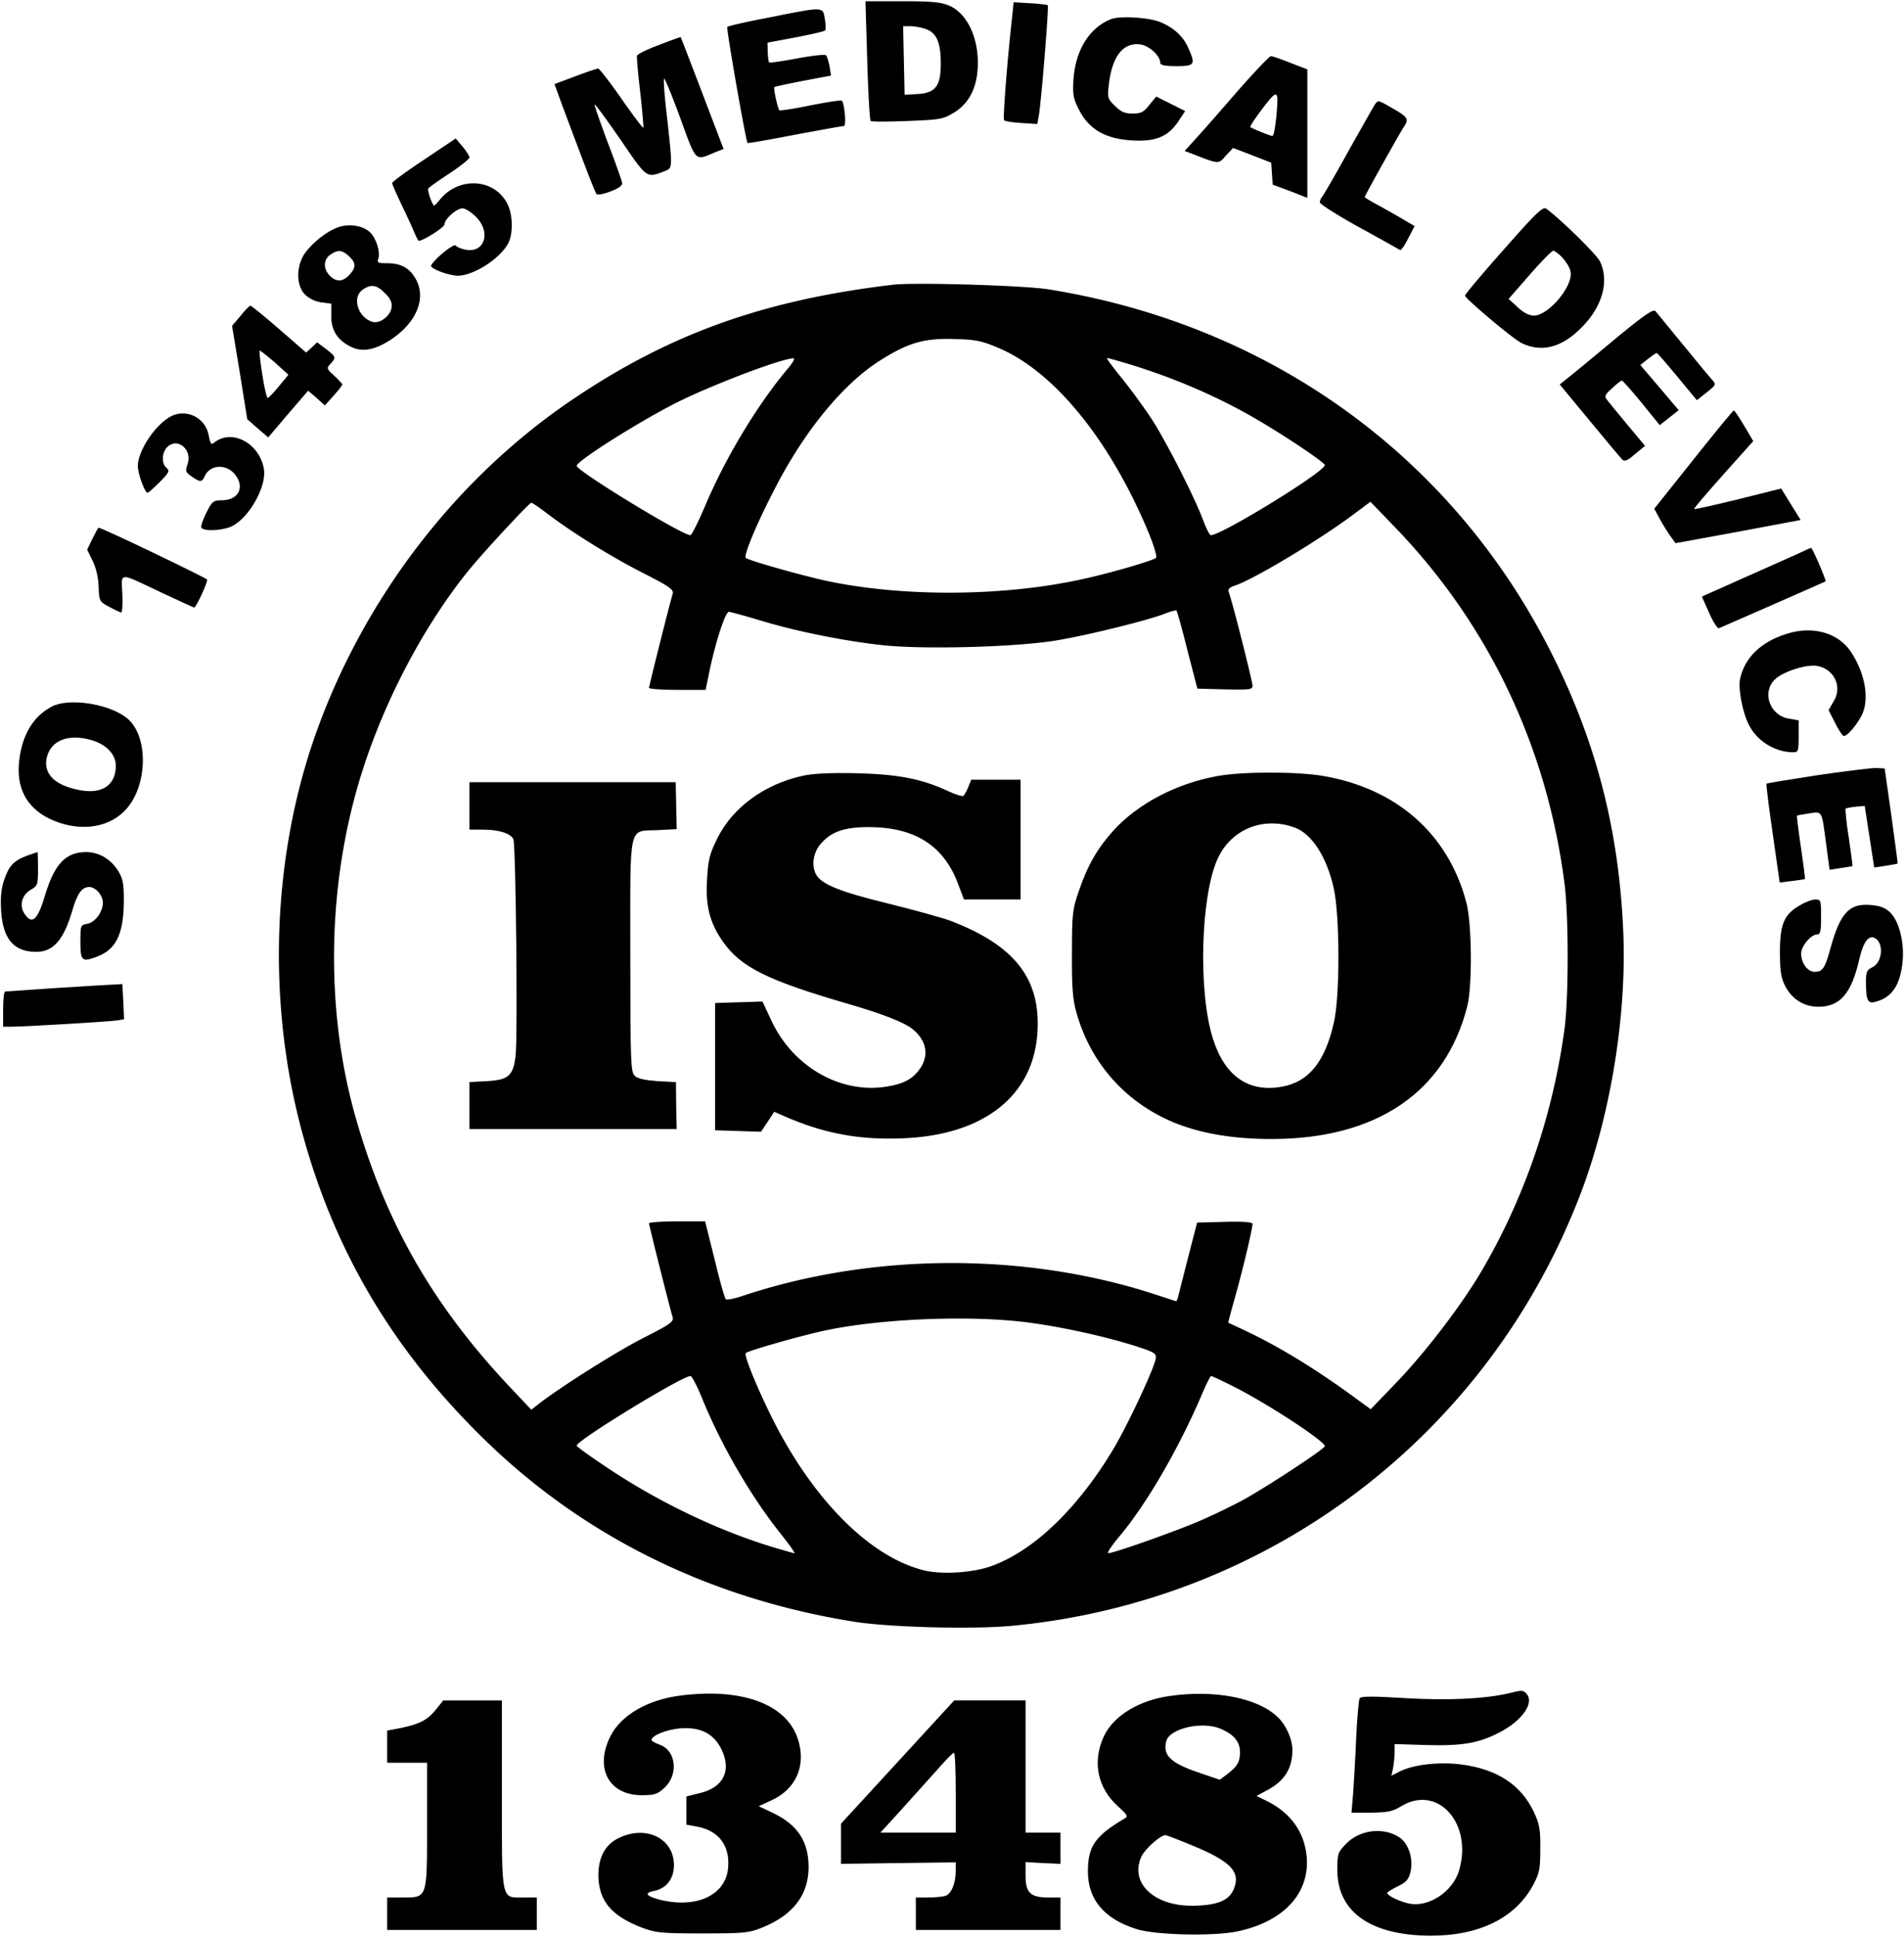
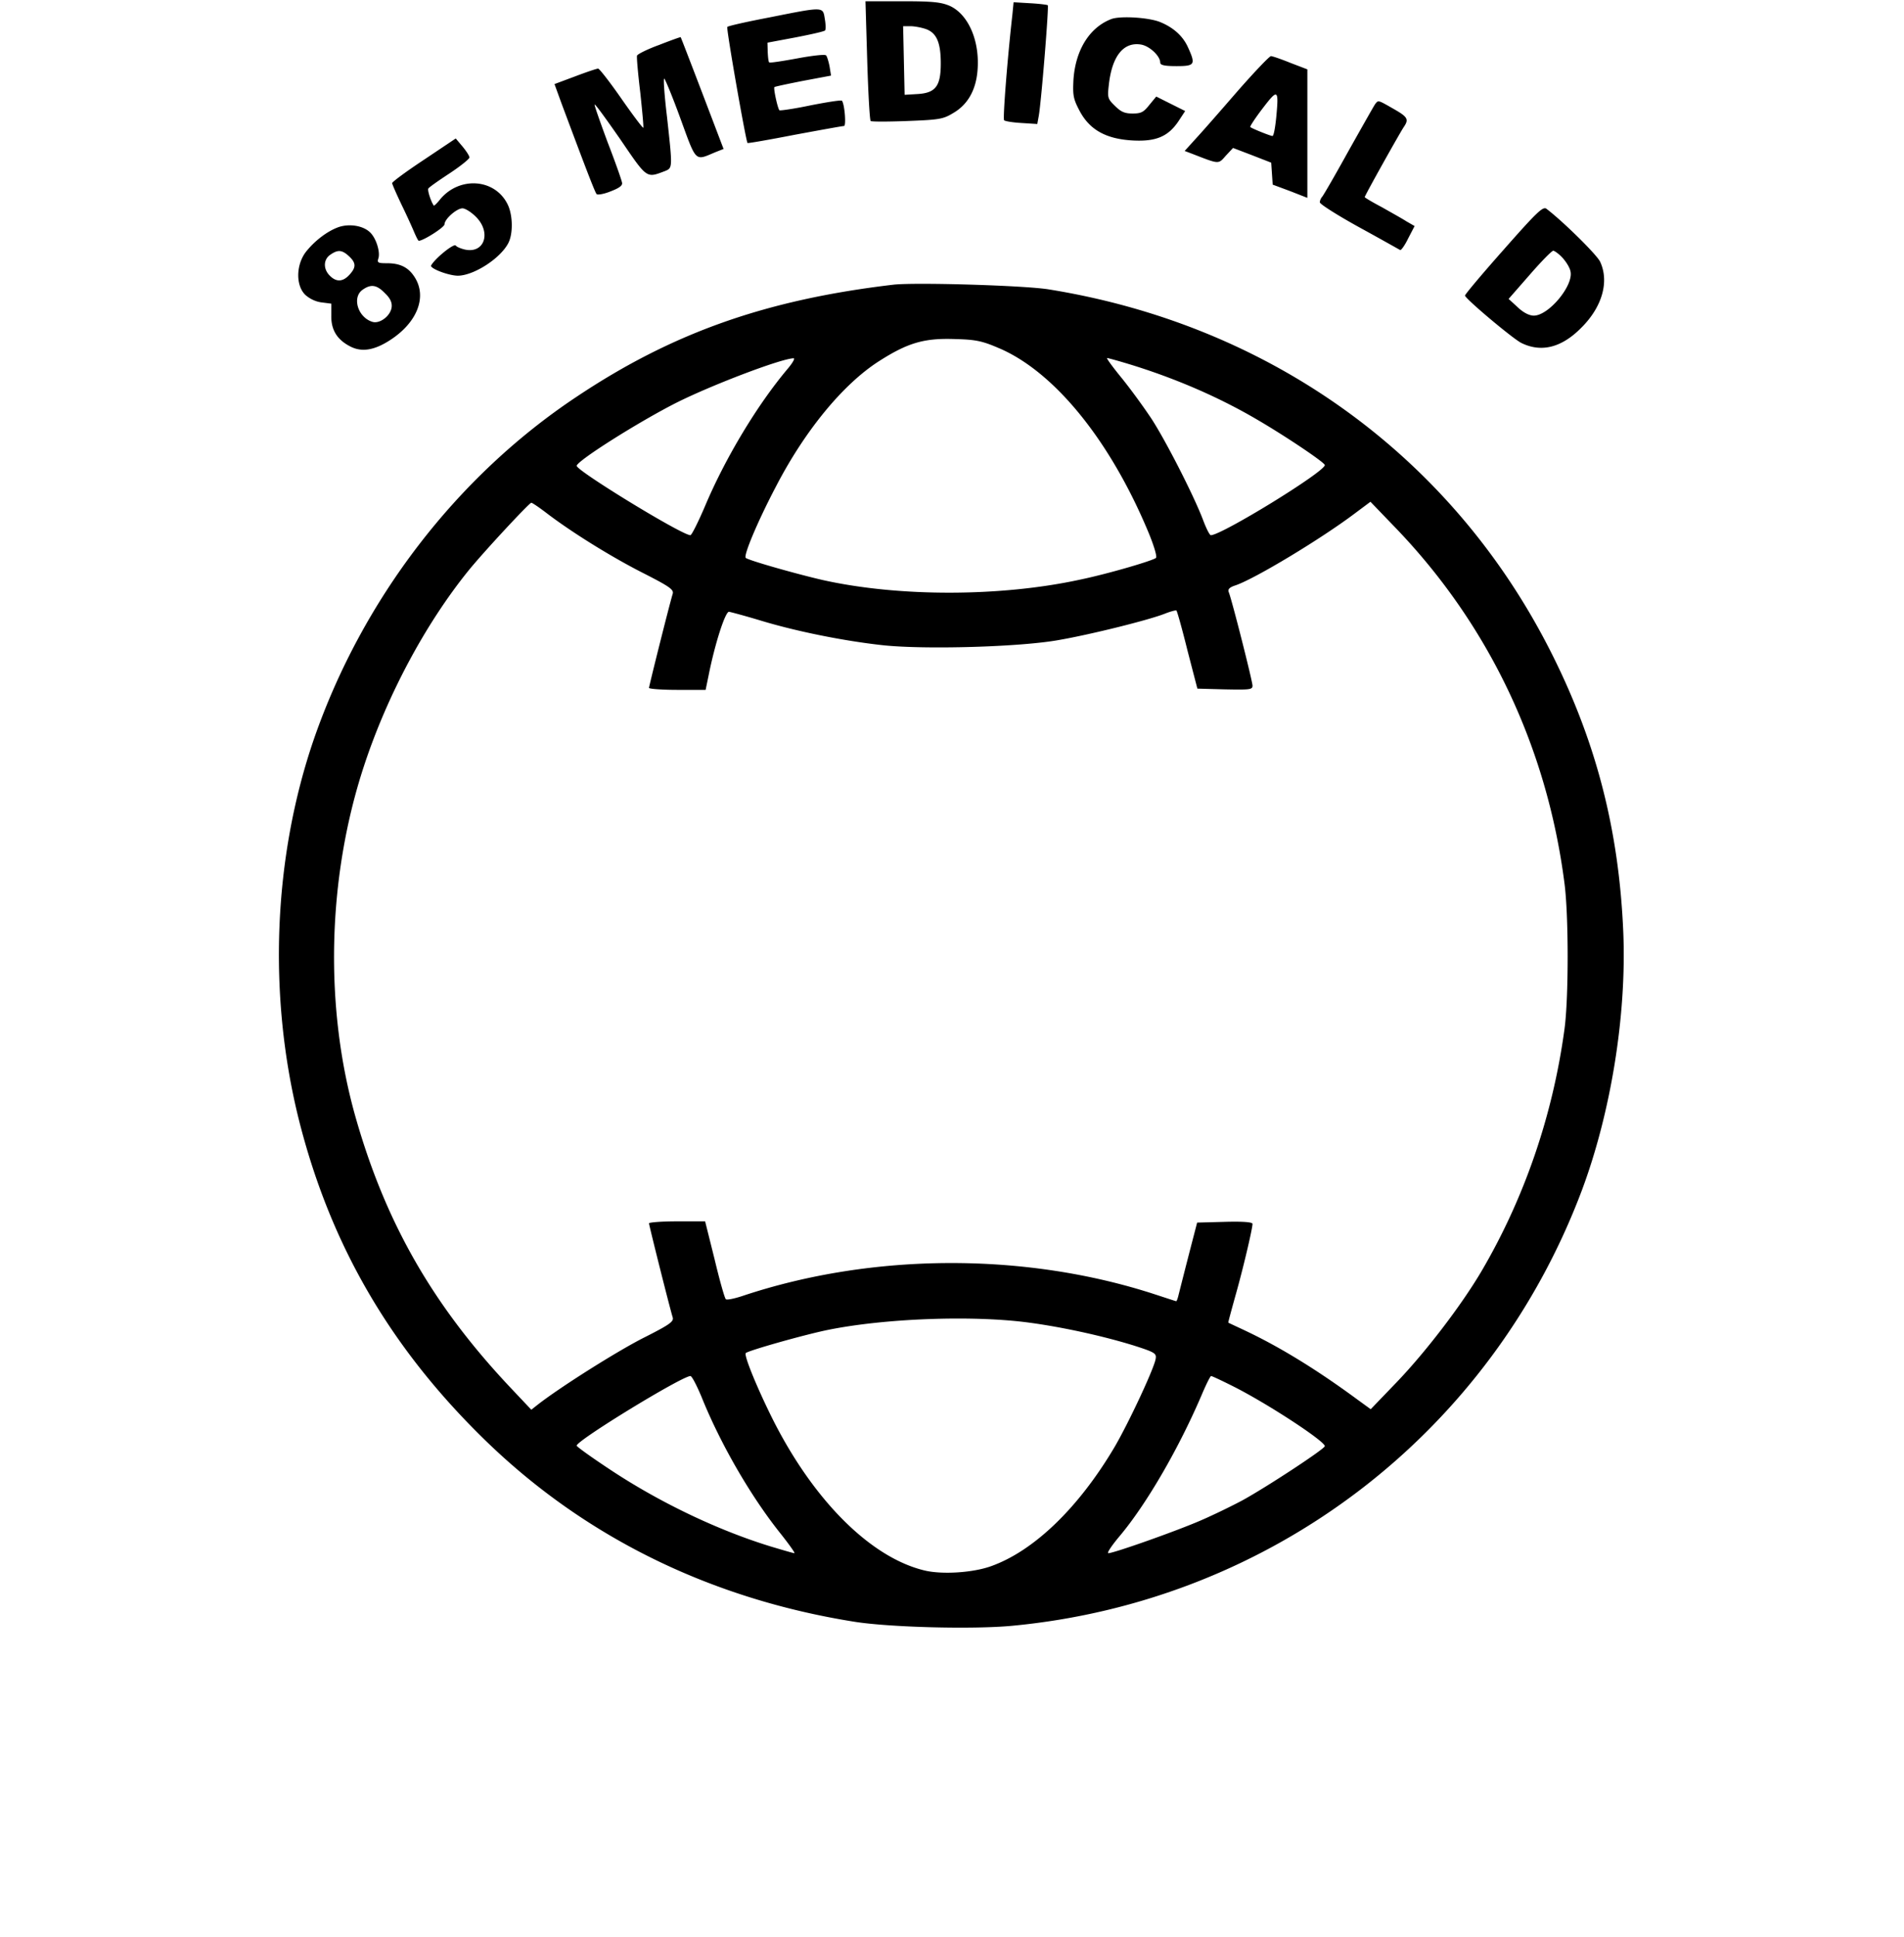
<svg xmlns="http://www.w3.org/2000/svg" fill="none" viewBox="0 0 1018 1035">
  <path fill="currentColor" d="M463.667 32.267c.533 17.466 1.333 32 1.866 32.4.4.4 9.2.4 19.467 0 17.067-.667 19.2-.934 24.667-4.267 7.6-4.4 12-12 12.933-22.267 1.467-15.866-4.667-30.266-14.667-34.933-4.666-2-8.8-2.533-25.466-2.533h-19.734l.934 31.6Zm31.2-16.8c5.866 2 8.133 7.2 8.133 18.4 0 12.267-2.8 15.867-12.667 16.4l-6.666.4-.4-18.4-.4-18.267h3.866c2.134 0 5.734.667 8.134 1.467ZM541.267 8c-2.534 22.267-5.2 55.6-4.4 56.267.533.533 4.666 1.2 9.333 1.467l8.4.533.8-4.4c1.333-7.467 5.467-58.4 4.8-59.067-.267-.266-4.533-.8-9.333-1.066l-8.934-.534-.666 6.8Zm-130 1.333c-11.867 2.267-22 4.534-22.4 5.067-.667.667 9.866 60.667 10.8 62 .266.267 11.6-1.733 25.333-4.4 13.733-2.533 25.467-4.667 26.267-4.667 1.2 0 .4-11.2-1.067-13.466-.267-.534-7.733.666-16.667 2.4-8.8 1.866-16.4 2.933-16.8 2.666-.933-.933-3.333-11.866-2.666-12.4.266-.266 7.2-1.733 15.333-3.333l14.933-2.8-.8-4.933C443 32.8 442.2 30.133 441.667 29.6c-.534-.667-7.467.133-15.334 1.6-8 1.467-14.8 2.533-15.066 2.133-.4-.266-.667-2.8-.8-5.6l-.134-4.933 14.934-2.8c8.266-1.6 15.466-3.2 15.866-3.733.4-.4.4-3.2-.133-6.134-1.067-6.666-.267-6.666-29.733-.8Zm183.066.8c-11.733 4.4-19.333 16.534-20.4 32.534-.4 8.267-.133 10.133 3.334 16.666 5.333 10 14 14.934 28.4 15.734 12.4.667 18.933-2.133 24.4-10.267l3.6-5.466-7.734-3.867L618.2 51.6l-3.733 4.533c-3.067 3.867-4.4 4.534-8.934 4.534-4.266 0-6.266-.934-9.466-4.134-3.867-3.733-4-4.4-3.2-11.333 1.733-15.467 8-23.067 17.466-21.333 4.534.933 10 6.133 10 9.6 0 1.333 2.267 1.867 8.667 1.867 9.867 0 10.4-.8 6.133-10.134-2.666-5.866-7.6-10.4-14.666-13.333-6-2.534-21.2-3.467-26.134-1.734ZM352.467 24c-6.267 2.267-11.6 4.933-11.867 5.733-.267.8.533 9.734 1.733 19.734 1.067 10 1.867 18.533 1.6 18.8-.266.266-5.6-6.8-11.733-15.6-6.133-8.8-11.733-16-12.4-16-.8 0-6.267 1.866-12.267 4.133l-11.066 4.133L300.2 55.2c11.867 31.733 17.867 47.6 18.8 48.533.533.534 3.867 0 7.467-1.466 4.533-1.734 6.4-3.067 6.133-4.534-.133-1.2-3.6-11.066-7.733-21.733-4-10.8-7.2-19.867-6.934-20.133.4-.267 6.534 8.266 13.867 18.8 14.267 20.933 13.733 20.533 23.6 16.8 4.267-1.734 4.267-1.334 1.2-29.2C355.267 51.2 354.6 42 355.133 42c.4 0 4.4 9.6 8.667 21.333 8.667 23.734 7.6 22.667 18.667 18l4.4-1.733-11.334-29.733c-6.266-16.4-11.466-29.867-11.6-30-.133-.134-5.333 1.733-11.466 4.133Zm309.6 24.267c-8.8 10.133-18.8 21.6-22.267 25.333l-6.4 7.067 3.867 1.466c14.8 5.734 14 5.734 18.133 1.067l3.867-4.133 10.133 3.866 10.267 4 .4 5.867.4 5.867 9.333 3.466 9.2 3.6V37.067l-9.067-3.467c-4.933-2-9.6-3.6-10.4-3.6-.8 0-8.666 8.267-17.466 18.267Zm20.266 14.666c-.533 5.334-1.333 9.734-2 9.734-1.066 0-11.066-4-11.866-4.8-.267-.267 2.666-4.8 6.666-10 8.134-10.667 8.667-10.267 7.2 5.066Zm52.934-7.333c-.667.933-7.067 12.267-14.267 25.067-7.067 12.8-13.467 23.866-14.133 24.533-.667.8-1.2 2-1.2 2.933 0 .934 9.466 6.934 21.066 13.334 11.467 6.266 21.334 11.866 21.867 12.133.533.267 2.533-2.533 4.267-6.133l3.466-6.667-4.4-2.533c-2.266-1.467-8.266-4.8-13.2-7.6-5.066-2.667-9.066-5.067-9.066-5.334 0-.8 18.666-34.133 20.8-37.333 2.933-4.267 2.266-5.467-5.467-9.867-8.4-4.8-8-4.666-9.733-2.533ZM226.733 85.334c-9.466 6.266-17.066 11.866-17.066 12.533 0 .533 2.266 5.733 5.066 11.6 2.8 5.733 5.867 12.533 6.8 14.8 1.067 2.4 2 4.4 2.4 4.4 2.4 0 13.734-7.2 13.734-8.8 0-2.8 6.533-8.534 9.6-8.534 1.466 0 4.666 2 7.2 4.534 8.4 8.4 4.533 19.866-6 17.466-2.267-.533-4.4-1.466-4.8-2.133-.534-.667-3.734 1.333-7.334 4.4-3.6 3.067-6.133 6.133-5.866 6.667 1.2 2 10.133 5.066 14.4 5.066 8.533-.133 22.666-9.2 26.933-17.466 2.667-5.2 2.4-15.6-.667-21.2-6.933-13.2-25.333-14.4-35.6-2.4-1.733 2.266-3.466 3.866-3.6 3.6-1.6-2.267-3.466-8.267-2.933-9.067.267-.667 5.467-4.266 11.333-8.133C246.2 88.8 251 84.933 251 84.133c0-.8-1.733-3.466-3.733-5.866l-3.6-4.267-16.934 11.334ZM803.8 133.6c-11.467 12.933-20.667 23.867-20.533 24.4 1.066 2.4 25.2 22.667 30 25.2 10.666 5.333 21.6 2.667 32.133-8 11.333-11.2 15.067-24.8 10.133-35.333-1.733-3.734-19.733-21.467-28.666-28.267-1.867-1.467-5.067 1.6-23.067 22Zm31.467 4c2 2.133 4 5.333 4.4 7.333 1.866 7.467-11.6 23.734-19.6 23.734-2.4 0-5.6-1.6-8.667-4.534l-4.8-4.4 11.2-12.8c6.133-7.066 11.867-12.933 12.667-12.933.666 0 2.933 1.6 4.8 3.6Zm-654.134-16.267C175 123.467 168.067 128.8 163.4 134.8c-5.067 6.8-5.333 17.6-.267 22.667 2.134 2 5.467 3.733 8.8 4.133l5.2.667v6.4c-.133 7.6 3.067 12.8 10 16.4 6.267 3.333 13.2 2.133 21.867-3.6 14.133-9.334 19.333-22.8 12.8-33.2-3.333-5.334-7.733-7.6-14.933-7.6-4.8 0-5.334-.267-4.534-2.667 1.067-3.467-1.333-11.067-4.666-14-3.734-3.467-10.934-4.533-16.534-2.667Zm5.467 15.6c3.867 3.6 3.867 6 .133 10-3.466 3.734-6.933 3.867-10.4.4-3.6-3.6-3.466-8.666.267-11.2 4-2.8 6.267-2.666 10 .8Zm19.2 19.734c2.933 2.8 3.867 5.066 3.6 7.466-.533 4.667-6.4 9.067-10.267 7.867-7.866-2.4-11.066-13.2-5.2-17.2 4.4-3.067 7.467-2.667 11.867 1.867Zm271.867-4.534c-67.867 8-118 25.6-169.334 59.867-64.266 42.667-114.533 108.267-140.4 182.667-21.866 63.466-24.8 136.933-8.133 203.733 16.933 67.2 49.333 122.667 100.667 172.267 53.066 51.2 120 83.866 196.533 96 18.667 2.933 62.933 4.133 84.133 2.133C679.533 855.733 796.867 766.133 845.8 636c15.467-41.467 23.867-93.2 22.133-137.333C865.667 443.6 853.4 396.133 829 348c-52.8-104.267-149.867-174.267-268.133-193.333-12.667-2.134-71.734-3.867-83.2-2.534Zm56 33.734c30 12.533 60.133 49.733 80.666 99.333 2.667 6.533 4.4 12.267 3.734 12.933-1.6 1.467-25.734 8.534-40.534 11.6-42.266 9.2-96.666 9.334-137.466.267-14-3.2-39.867-10.533-41.334-11.867C397.4 296.933 405 278.8 414.867 260c15.333-29.6 35.6-54.4 54.8-66.8 15.6-10 24.4-12.667 41.333-12 10.667.267 14.267 1.067 22.667 4.667Zm-112.4 11.066c-16.134 19.067-33.467 47.734-44.4 73.734-3.6 8.4-7.067 15.333-7.734 15.333-4.533 0-60.8-34.4-60.8-37.067.134-2.666 33.067-23.466 53.334-33.733 19.2-9.6 55.733-23.467 62.533-23.733 1.067-.134-.267 2.266-2.933 5.466Zm182.666-2.266c24.4 7.466 47.867 17.6 68.267 29.6 15.333 8.933 36.133 22.933 36.133 24.266 0 3.6-55.2 37.467-60.933 37.467-.667 0-2.533-3.733-4.267-8.4C638.2 264.667 623.4 235.733 615.8 224c-3.867-5.867-10.933-15.6-15.867-21.733-4.933-6-8.533-10.934-8-10.934.534 0 5.867 1.467 12 3.334Zm-311.6 79.6c13.467 10.266 34.534 23.333 51.334 31.866 14.4 7.334 16.666 8.934 16 11.2C357.667 324 347 366.667 347 367.6c0 .533 6.8 1.067 15.2 1.067h15.067l1.6-7.734c3.333-16.8 8.933-34.266 10.933-34 .933.134 8.933 2.267 17.733 4.934 18.667 5.6 43.734 10.666 64.534 12.933 22.533 2.4 73.733.933 94.133-2.8 17.6-3.067 48.533-10.8 56.8-14.133 3.067-1.2 5.733-1.867 6-1.6.4.4 3.067 9.866 5.867 21.2L640.2 368l14.667.4c13.466.267 14.8.133 14.8-2 0-2.4-11.067-46-12.667-49.867-.667-1.6.267-2.666 3.6-3.733 10.533-3.6 45.867-24.933 63.733-38.4l8.4-6.267 13.867 14.4c49.6 51.734 80.533 116.934 89.867 189.467 2.266 17.067 2.266 61.6 0 78-6.267 46.133-21.467 90.4-44.534 129.6-10.666 18-29.466 42.667-45.333 59.2l-13.733 14.267-7.334-5.334c-21.2-15.6-40.933-27.733-59.2-36.4-5.066-2.4-9.466-4.4-9.6-4.533-.133-.133 1.6-6.4 3.734-14.133 4-14 9.2-36 9.2-38.667 0-.933-5.2-1.333-14.8-1.067l-14.8.4-4.667 18a5431.772 5431.772 0 0 0-5.333 20.934c-.4 1.733-.934 3.066-1.2 3.066-.267 0-5.067-1.6-10.8-3.466-69.467-22.8-151.6-22.534-221.067.666-4.4 1.467-8.4 2.267-8.933 1.734-.667-.667-3.334-10.134-6-21.334L377 652.667h-14.933c-8.267 0-15.067.533-15.067 1.066 0 .934 10.667 43.6 12.667 50.267.666 2.267-1.6 3.867-16.134 11.2-14.533 7.467-43.866 26-55.733 35.2l-3.733 2.933-11.334-12c-41.2-43.733-66.266-87.466-82.266-143.066-17.2-59.467-15.6-128.934 4.133-188.934 12.4-37.733 32.8-75.866 55.867-104.4 8-9.866 32.533-36.266 33.6-36.266.533 0 4.266 2.533 8.266 5.6Zm256.934 432.4c18.4 2.4 40.266 7.2 57.066 12.4 10.8 3.466 12 4.133 11.6 6.8-.4 4.533-14.8 35.2-22.133 47.6-19.2 32.4-43.067 55.333-65.867 63.466-9.6 3.467-25.733 4.534-35.2 2.4-28.8-6.666-59.466-37.066-81.466-80.666-8.534-17.067-15.6-34.4-14.534-35.6 1.334-1.334 31.467-9.867 44-12.4 30.267-6.134 76.667-7.867 106.534-4ZM375 746.267c10 24.933 26.267 53.2 42.4 73.333 4.533 5.733 7.867 10.4 7.333 10.4-.533 0-6-1.6-12.266-3.467-28.8-8.8-60.267-23.866-87.067-41.733-9.467-6.267-17.067-11.733-17.067-12.267 0-2.8 56.134-37.066 60.8-37.2.8 0 3.334 4.934 5.867 10.934Zm284-5.6c18.4 9.2 49.333 29.466 49.333 32.133 0 1.467-31.333 22-44 28.933-5.466 2.934-15.6 7.867-22.4 10.8C629.4 818 595.533 830 592.6 830c-.933 0 1.733-4 5.867-8.933 14.533-17.2 32.266-47.734 44.8-77.467 2-4.533 3.866-8.267 4.266-8.267.534 0 5.6 2.4 11.467 5.334Z" />
-   <path fill="currentColor" d="M428.733 414.667c-20.4 4.666-37.066 16.933-45.2 33.333-4.133 8.4-4.933 11.467-5.466 21.6-.934 14.533 1.333 23.467 8.533 33.733 9.6 13.6 23.867 20.667 67.6 33.334 17.867 5.2 29.867 9.866 34.133 13.6 7.067 6 8.4 13.6 3.734 20.533-3.867 5.733-8.8 8.4-18 9.867-24.534 4-50-10.534-61.467-34.934l-4.933-10.533-12.667.4-12.667.4v68l12.267.4 12.267.4 3.6-5.333 3.466-5.334 4.934 2.134c21.733 9.6 40.8 13.066 64.666 12 42.267-1.867 68.534-22.4 71.067-55.467 2.267-29.467-11.733-47.6-46.933-60.933-4.534-1.6-19.467-5.734-33.467-9.2-25.067-6.134-35.067-10.134-37.867-15.334-2.533-4.666-1.6-11.6 2.267-16.133 5.6-6.667 12.533-9.2 25.867-9.2 24.8 0 40.4 10 48 30.933l2.933 7.734h30.267v-64h-26.4l-1.6 4c-.934 2.266-2.134 4.4-2.667 4.666-.533.4-4.267-.8-8.267-2.666-14.133-6.534-26.8-8.934-49.066-9.467-14.667-.267-23.067.133-28.934 1.467Zm222.4 0c-22.133 4-42.533 14.666-55.733 29.066-8.533 9.467-13.867 18.534-18.533 32.267-3.467 10-3.734 12.133-3.734 33.333-.133 17.867.4 24.534 2.267 31.334 7.733 28 27.2 49.466 54.267 60 14.133 5.333 30.4 8 50.266 8 56 0 92.8-24.934 104.534-70.8 2.8-10.8 2.533-44.8-.534-55.867-9.733-36.4-37.066-60.533-76.4-67.333-14.133-2.4-42.8-2.4-56.4 0Zm41.2 27.6c9.2 3.466 17.067 15.733 20.8 32.533 3.2 14.667 3.334 56.8.134 71.2-4.667 21.2-13.334 32-27.6 34.667C667.8 584 655 575.333 648.6 555.333c-8.133-25.066-6.667-76.933 2.533-96.666 7.334-15.734 24.534-22.534 41.2-16.4ZM251 430.667v12.666h7.2c8.4 0 14.8 2 16.267 5.067 1.333 2.8 2.4 106.133 1.2 115.867-1.334 10.666-3.734 12.8-15.2 13.466l-9.467.534v25.066h110.8l-.267-12.533-.133-12.533-10-.534c-6.8-.533-10.667-1.333-12.133-2.933-2-2-2.267-7.867-2.267-64.133 0-72.267-1.333-66.267 14.8-67.067l10-.533-.267-12.534-.266-12.533H251v12.667ZM128.6 168.8l-4.533 5.333 4.133 24.934 4 24.933 5.6 4.933 5.6 4.8 10.667-12.533 10.666-12.4 4.534 3.867 4.4 4 4.666-5.2c2.534-2.8 4.667-5.467 4.667-6 0-.4-2-2.534-4.267-4.667-4.133-3.733-4.266-4-2-6.4 3.067-3.467 2.934-3.733-2.4-7.867l-4.8-3.6-2.933 2.8-2.933 2.667-14.4-12.533c-8-6.934-14.934-12.534-15.334-12.534-.533 0-2.933 2.4-5.333 5.467Zm18.4 24.933 7.2 6.534-5.067 6.133c-2.8 3.467-5.6 6.267-6 6.267-.533 0-1.866-5.734-2.933-12.667-1.067-6.933-1.733-12.667-1.333-12.667.4 0 4.133 2.934 8.133 6.4Zm719.2-14.8c-9.6 8-20.667 17.2-24.8 20.534l-7.467 6 16 19.333c8.667 10.533 16.534 19.867 17.467 20.8 1.2 1.2 2.8.533 6.8-2.933l5.333-4.4-9.333-11.2c-5.067-6-10-12.134-10.933-13.334-1.6-2-1.2-2.8 2.666-6.266 2.4-2.267 4.8-4.134 5.2-4.134.4 0 5.2 5.334 10.534 11.867l9.733 12 5.067-4 5.066-4-10.266-12.133-10.267-12 4-3.2c2.267-1.734 4.267-3.2 4.8-3.2.4 0 5.333 5.733 11.067 12.666l10.4 12.534 5.2-4.134c5.2-4.133 5.2-4.266 2.8-6.933-1.467-1.6-8.4-10-15.6-18.8-7.2-8.8-13.734-16.8-14.534-17.733-1.2-1.2-5.333 1.6-18.933 12.666Zm39.2 66.667-20.933 26.267L887.8 278c1.867 3.333 4.4 7.333 5.733 9.067l2.267 3.2 30-5.467c16.4-3.067 31.467-5.867 33.467-6.267l3.466-.666-5.2-8.4-5.2-8.4L929.4 266.8c-12.667 3.067-23.2 5.467-23.6 5.2-.267-.267 6.8-8.533 15.6-18.4l16-17.867-4.8-8.133c-2.667-4.533-5.2-8.267-5.6-8.267-.4 0-10.133 11.867-21.6 26.267ZM90.333 223.067c-8.266 5.2-16.533 18.133-16.666 25.866 0 4 3.733 14.4 5.2 14.4.533 0 3.466-2.666 6.533-5.733 5.067-5.067 5.467-6 3.6-7.6-2.8-2.267-2.533-8.4.667-11.333 5.6-5.067 13.466 2 10.533 9.6-1.067 3.066-.933 4 1.067 5.466 5.6 4.134 6.666 4.267 8.133.8 3.067-6.666 12.267-6.8 16.8-.266 4.667 6.666.933 13.066-7.6 13.066-4.533 0-5.2.534-8.267 6.667-1.866 3.733-3.066 7.333-2.666 8 1.2 2 10.8 1.6 15.733-.533 9.2-3.867 19.2-21.067 17.733-30.667-2.266-14-17.333-22-26.8-14.133-1.333 1.2-2 .266-2.666-3.734-1.734-10.133-12.8-15.2-21.334-9.866Zm-40.933 64.8-2.8 5.866 2.933 6c1.867 3.734 3.067 9.067 3.2 13.867.267 7.6.4 7.867 5.6 10.667 2.934 1.6 5.867 2.933 6.4 3.066.667 0 .934-4.533.667-10-.533-11.866-2.533-11.733 21.2-.533 9.2 4.267 16.933 7.867 17.2 7.867 1.067 0 7.333-13.6 6.933-14.934-.4-.933-56.266-27.733-58-27.733-.266 0-1.733 2.667-3.333 5.867Zm914.267 6.933c-2.134 1.067-15.2 6.8-28.934 12.933l-24.8 11.067 3.867 8.667c2 4.666 4.4 8.4 5.2 8.266 1.067-.4 55.867-24.4 57.067-25.066.533-.4-7.067-18-7.734-17.867-.4 0-2.4.933-4.666 2Zm-8.267 43.867c-13.867 4.266-22.667 12.8-25.067 24.266-1.066 5.2 1.334 17.867 4.8 24.534 4.267 8.533 14 14.533 23.6 14.533 2.667 0 2.934-.533 2.934-8.533v-8.534l-5.334-.933c-10.266-1.733-14.533-14.267-7.2-21.067 4.4-4.133 16.934-8.133 22.534-7.066 9.066 1.733 13.466 11.066 8.8 18.8l-2.8 4.8L981 386c1.733 3.6 3.867 6.8 4.533 7.2 1.6 1.067 8-6.533 10.4-12.133 3.467-8.534 1.067-21.6-6.266-32.667-6.8-10.267-20.4-14.133-34.267-9.733ZM27.667 377.6c-10 5.2-16 15.333-17.467 29.467-1.467 14 4 24.4 16.133 30.4 14.667 7.066 30.667 5.6 40.134-4 12.666-12.534 13.333-40.4 1.2-49.867-9.6-7.6-30.934-10.8-40-6Zm21.066 17.867c7.867 2.133 13.2 7.6 13.2 13.6 0 10.666-7.466 15.6-19.866 13.066-12.667-2.533-18.667-8.4-17.2-16.666 1.866-9.6 11.333-13.6 23.866-10Zm922.934 18.8c-14.667 2.266-26.934 4.266-27.2 4.533-.267.133 1.2 12.133 3.333 26.667l3.733 26.133 6.534-.8c3.6-.4 6.8-.933 6.933-1.067.267-.266-.8-7.866-2.133-17.066-1.334-9.067-2.267-16.667-2.134-16.8.134-.134 3.067-.667 6.534-1.2 7.2-1.067 6.666-2 9.2 17.066L978.2 464.8l6-.933c3.333-.534 6.267-.934 6.267-1.067.133 0-.8-6.933-2-15.2-1.334-8.267-2-15.333-1.6-15.6.4-.133 2.933-.667 5.466-.933l4.667-.4 2.533 16.4 2.537 16.533 6.13-.933c3.33-.534 6.27-1.067 6.4-1.2.13-.134-1.47-11.6-3.33-25.467l-3.6-25.333-4.67-.267c-2.53 0-16.667 1.733-31.333 3.867ZM14.6 457.2c-7.2 2.667-9.867 5.467-12.4 13.067-1.6 4.8-2 9.6-1.6 16.4.933 15.2 6.8 22 18.8 22 9.067 0 14.667-6.4 19.2-21.867 2.667-9.333 5.2-12.8 9.067-12.8 3.466 0 7.333 4.4 7.333 8.4 0 4.8-4 10.267-8 11.2-4 .667-4 .8-4 9.867 0 10.133.8 10.8 8.933 7.733 10-3.733 14-11.867 14.267-28.533.133-9.867-.4-12.8-2.667-16.667-3.866-6.667-10.4-10.667-17.466-10.667-11.067 0-17.067 6.534-22.134 23.6C20.067 491.867 17 494.4 13 488.133c-2.8-4.266-1.333-9.866 3.467-12.666 3.6-2 3.866-2.667 3.866-11.2 0-4.934-.133-8.934-.266-8.934-.267.134-2.667.934-5.467 1.867Zm947.867 26.533c-8.534 4.8-10.8 10-10.8 24.934 0 10 .533 13.733 2.666 18 3.6 7.2 10.134 11.333 17.867 11.333 11.6 0 17.733-7.067 21.867-25.333 2.266-9.6 5.066-13.334 8.663-11.2 4.67 2.933 3.6 13.066-1.73 15.466-2.8 1.334-3.333 2.4-3.333 7.6 0 10.4.933 12.134 5.603 10.667 8.53-2.4 12.8-9.067 14-21.6.93-10.4-2-21.733-6.94-26.267-2.4-2.266-5.33-3.333-10.26-3.733-11.337-.933-16.137 4.267-21.337 22.933-2.933 10.934-4.266 12.8-8.533 12.8-3.733 0-7.2-4.666-7.2-9.733 0-4 5.2-10.267 8.667-10.267 1.6 0 2-1.866 2-9.333 0-8.8-.134-9.333-2.934-9.333-1.733 0-5.466 1.333-8.266 3.066Zm-934.8 44.4c-13.2.934-24.4 1.734-24.934 1.734-.666.133-1.066 4.266-1.066 9.466v9.334h4.4c6.533 0 51.733-2.667 56.266-3.334l4-.666-.4-9.334-.533-9.466-6.8.4c-3.867.133-17.733 1.066-30.933 1.866ZM807 904.8c-13.067 3.067-32.4 4-55.467 2.667-17.066-1.067-24-1.067-24.533 0-.533.8-1.333 9.866-1.867 20.266-.4 10.4-1.2 23.867-1.6 29.867l-.933 11.067h10.533c8.8-.134 11.467-.667 15.867-3.334 19.6-12.133 38.667 9.067 31.067 34.4-3.467 11.337-16.4 19.737-26.8 17.467-5.067-1.07-11.6-4.27-11.6-5.6.133-.53 2.666-2.13 5.733-3.6 4.667-2.27 5.733-3.6 6.8-7.87 1.467-6.797-.933-14.53-5.6-17.997-8.533-6-21.733-4.533-29.2 3.467-4.133 4.267-4.4 5.2-4.4 13.6 0 22.4 17.6 34.93 49.333 35.2 26.8.13 46.267-9.6 55.734-27.73 3.066-5.74 3.466-8.403 3.466-18.67.134-10.133-.4-13.2-3.333-19.467-6.8-14.666-19.6-23.066-38.667-25.6-11.866-1.6-26.133 0-33.466 3.867l-4.134 2.133.934-4.266c.4-2.4.8-6.267.8-8.534V932l16.933.533c19.6.534 28.267-1.066 39.467-6.933 11.733-6.133 18.266-15.467 14.266-20.267-1.866-2.266-2.533-2.266-9.333-.533Zm-443.6 1.333c-17.333 2.267-31.467 10.534-37.067 21.734-8.533 17.066-.8 31.466 16.8 31.466 6.667 0 8.4-.533 11.867-3.733 7.867-6.933 6.667-20-2.133-23.2-2.534-.933-4.534-2-4.534-2.533 0-2.4 7.867-5.6 15.334-6.267 10.933-.8 18 2.8 22.133 11.333 5.467 11.334.933 20.4-11.867 23.334L367 960v15.067l5.067.933c12.133 2 18.4 10.267 17.2 22.4-1.334 14.4-16.934 21.6-36.4 16.8-7.334-1.87-8.667-3.6-3.334-4.67 6.8-1.33 10.8-6.53 10.8-13.863 0-14-14.4-21.334-28.8-14.8-7.733 3.466-11.6 10.266-11.6 20.263.134 13.74 7.067 21.87 23.734 28.14 7.2 2.66 10.533 2.93 32 2.93 21.733 0 24.666-.27 31.333-2.93 16.933-6.67 25.333-17.6 25.333-32.537 0-13.6-5.866-22.533-18.8-28.8l-7.866-3.733 6.666-3.067c13.6-6.133 19.067-19.2 14-33.6-6.533-18.266-30.266-26.666-62.933-22.4Zm262.267.134c-16.667 2.266-30.4 10.666-35.467 21.6-6.267 13.466-3.467 27.466 7.467 37.333 5.333 4.8 5.6 5.467 3.466 6.667-15.733 9.333-19.466 14.8-19.466 28.263 0 14.94 8.666 25.2 25.733 30.67 10.133 3.33 41.333 4 54.133 1.33 24.934-5.2 39.067-20.66 37.067-40.397-1.333-12.8-8.4-22.666-20.533-28.933l-6.267-3.067 5.2-2.8c9.6-4.933 14-11.733 14-21.733 0-6-3.6-13.867-8.267-18-10.8-10-33.466-14.267-57.066-10.933Zm27.066 17.6C659.8 926.933 663 930.8 663 936.4c-.133 5.333-1.333 7.467-7.067 11.867l-3.733 2.8-9.867-3.334c-16.4-5.466-20.666-9.466-18.8-17.2 1.734-6.933 19.334-10.933 29.2-6.666ZM637 986c20.933 8.533 26.533 14.27 22.667 23.47-2.534 6.26-9.067 8.8-22.134 8.93-20.8.13-33.733-12.4-27.2-26.4 2-4.133 10.134-11.333 12.8-11.333.534 0 6.8 2.4 13.867 5.333Zm-403.733-72.667c-4.534 5.734-8.667 7.867-18.534 10L207 924.8V942h21.333v33.333c0 39.467.267 38.667-13.333 38.667h-8v17.33h80V1014h-7.067c-12.133 0-11.6 2.8-11.6-55.067v-50.266H237l-3.733 4.666ZM479.933 941.6l-30.266 32.933V996l30.666-.4 30.667-.4v4.533c0 6.797-2.4 12.537-5.733 13.467-1.6.4-5.734.8-9.2.8h-6.4v17.33H567V1014h-6.4c-9.6 0-12.267-2.53-12.267-11.47v-7.463l9.334.533 9.333.4v-16.667h-18.667v-70.666H510.2L479.933 941.6ZM511 958v21.333h-40.267L481.8 967.2c6.133-6.8 14.8-16.4 19.2-21.333 4.4-5.067 8.4-9.2 9.067-9.2.533 0 .933 9.6.933 21.333Z" />
</svg>